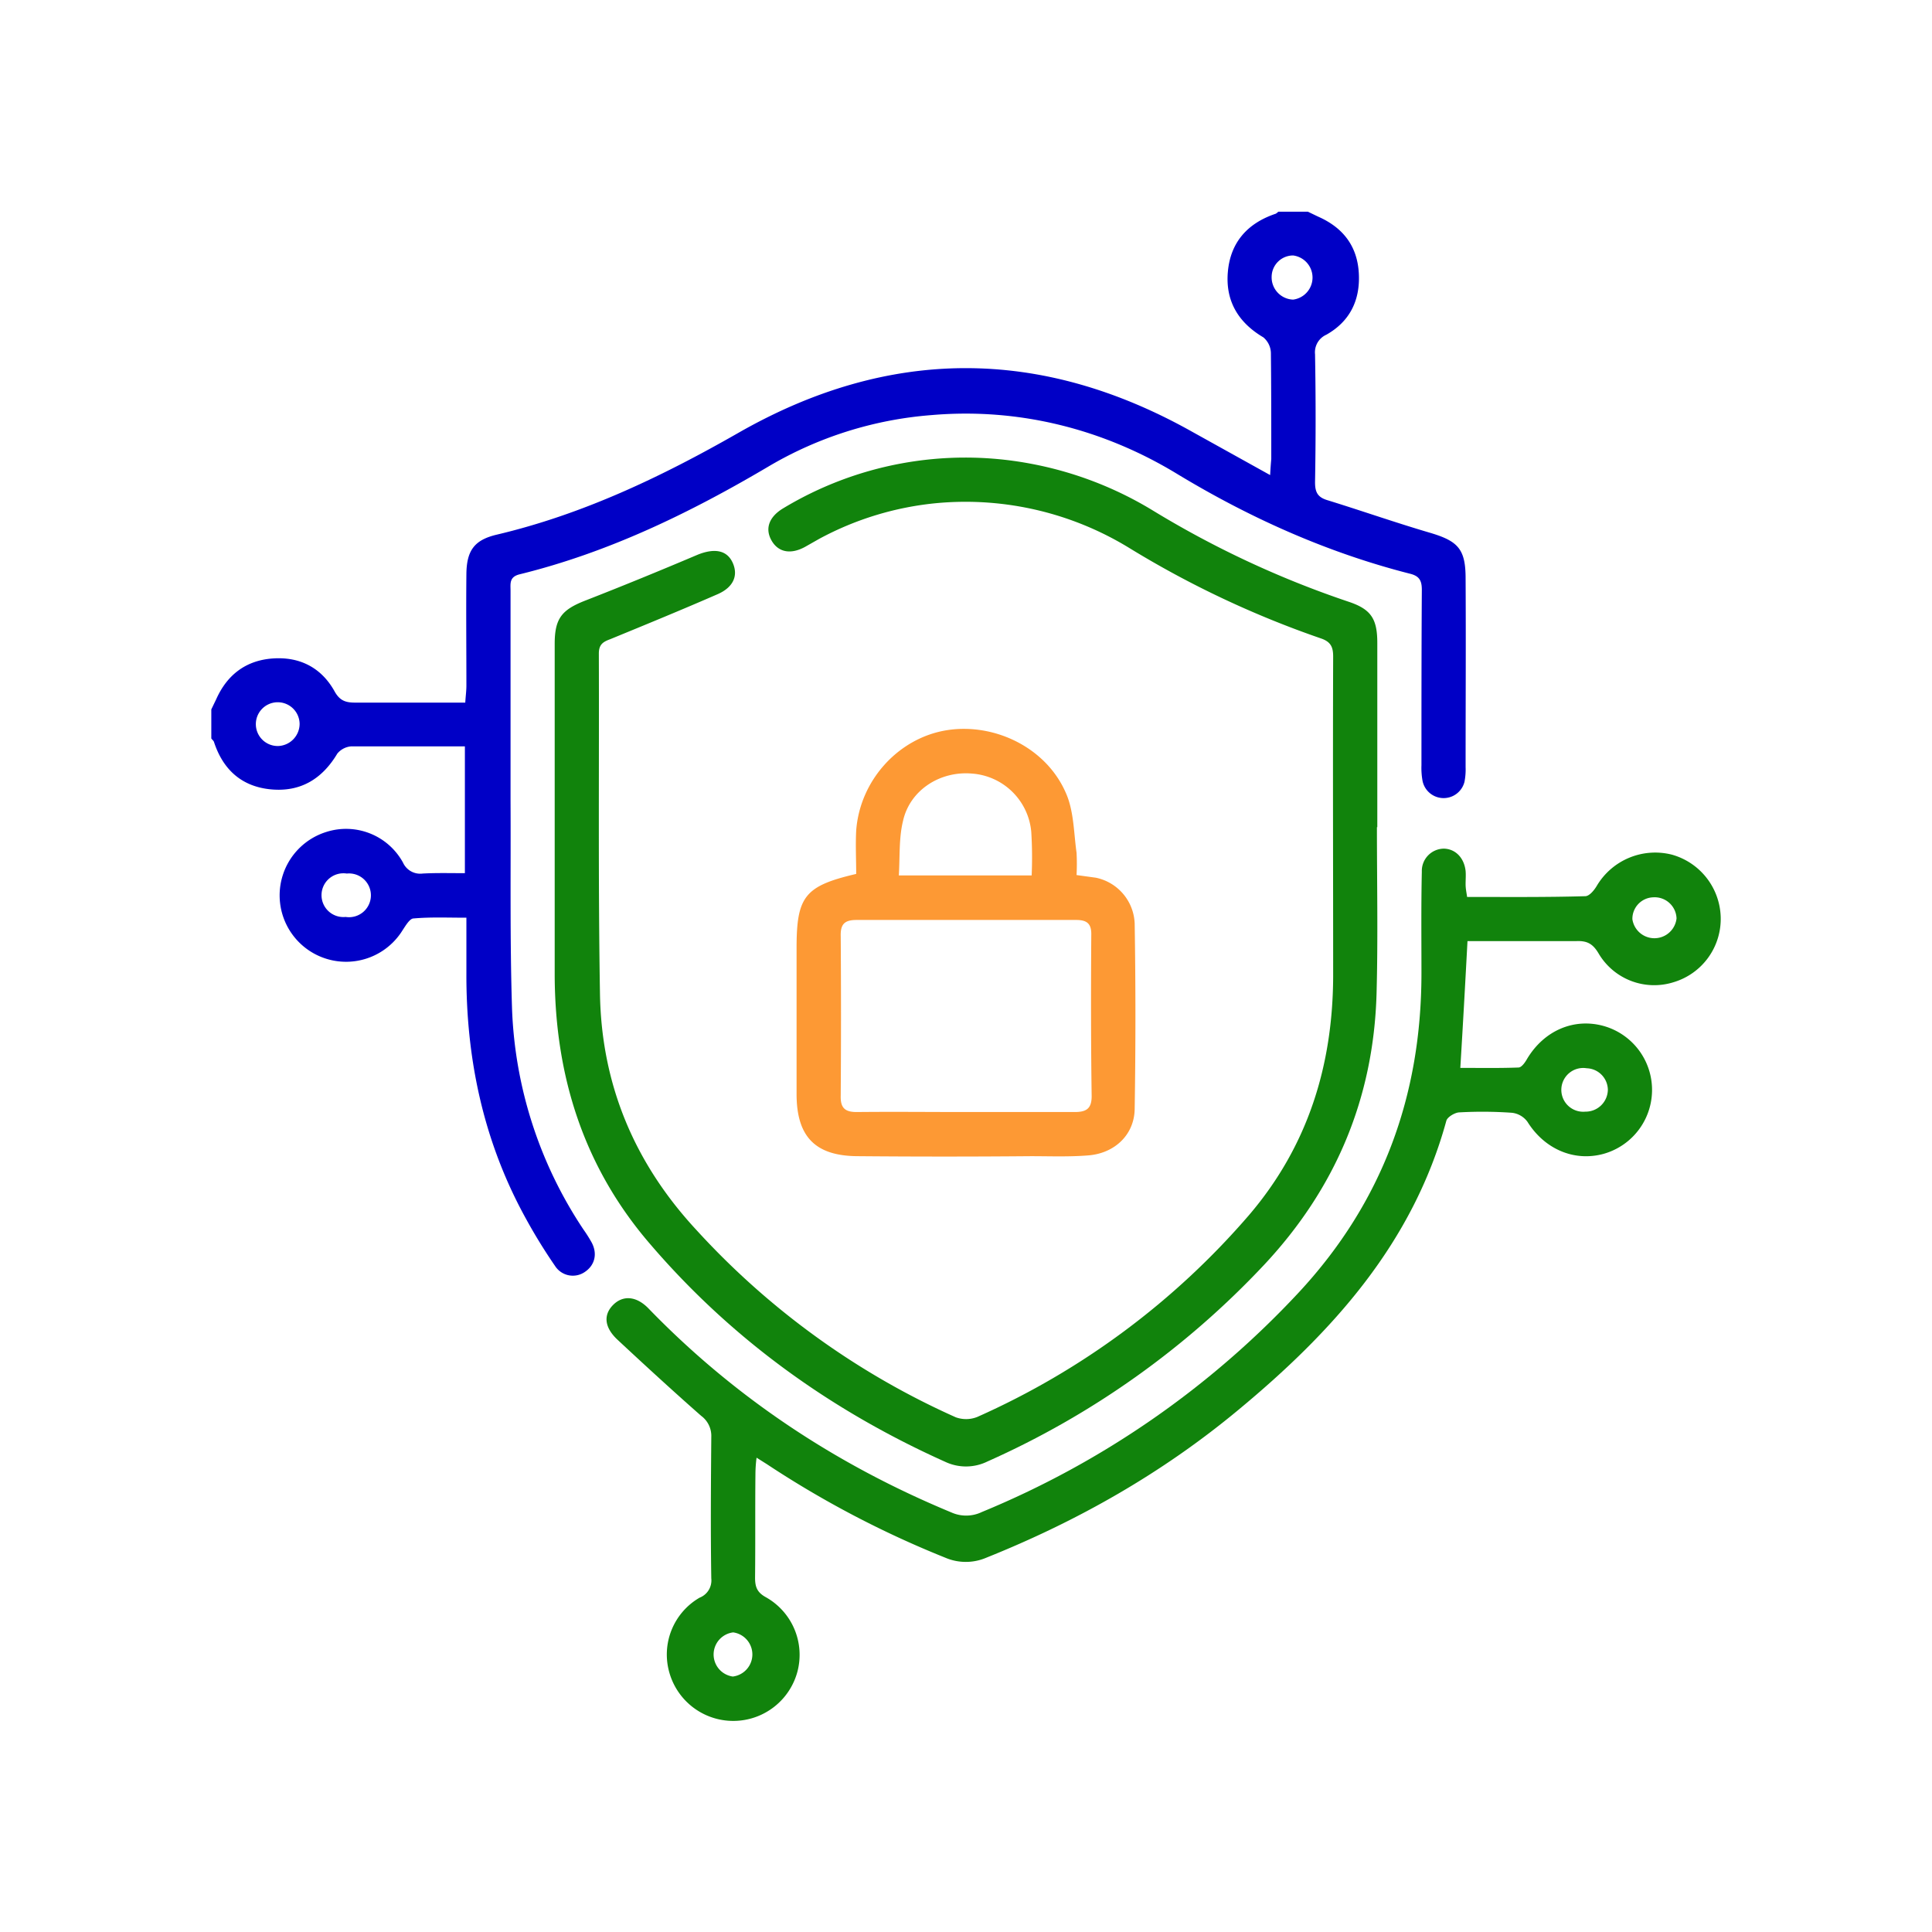
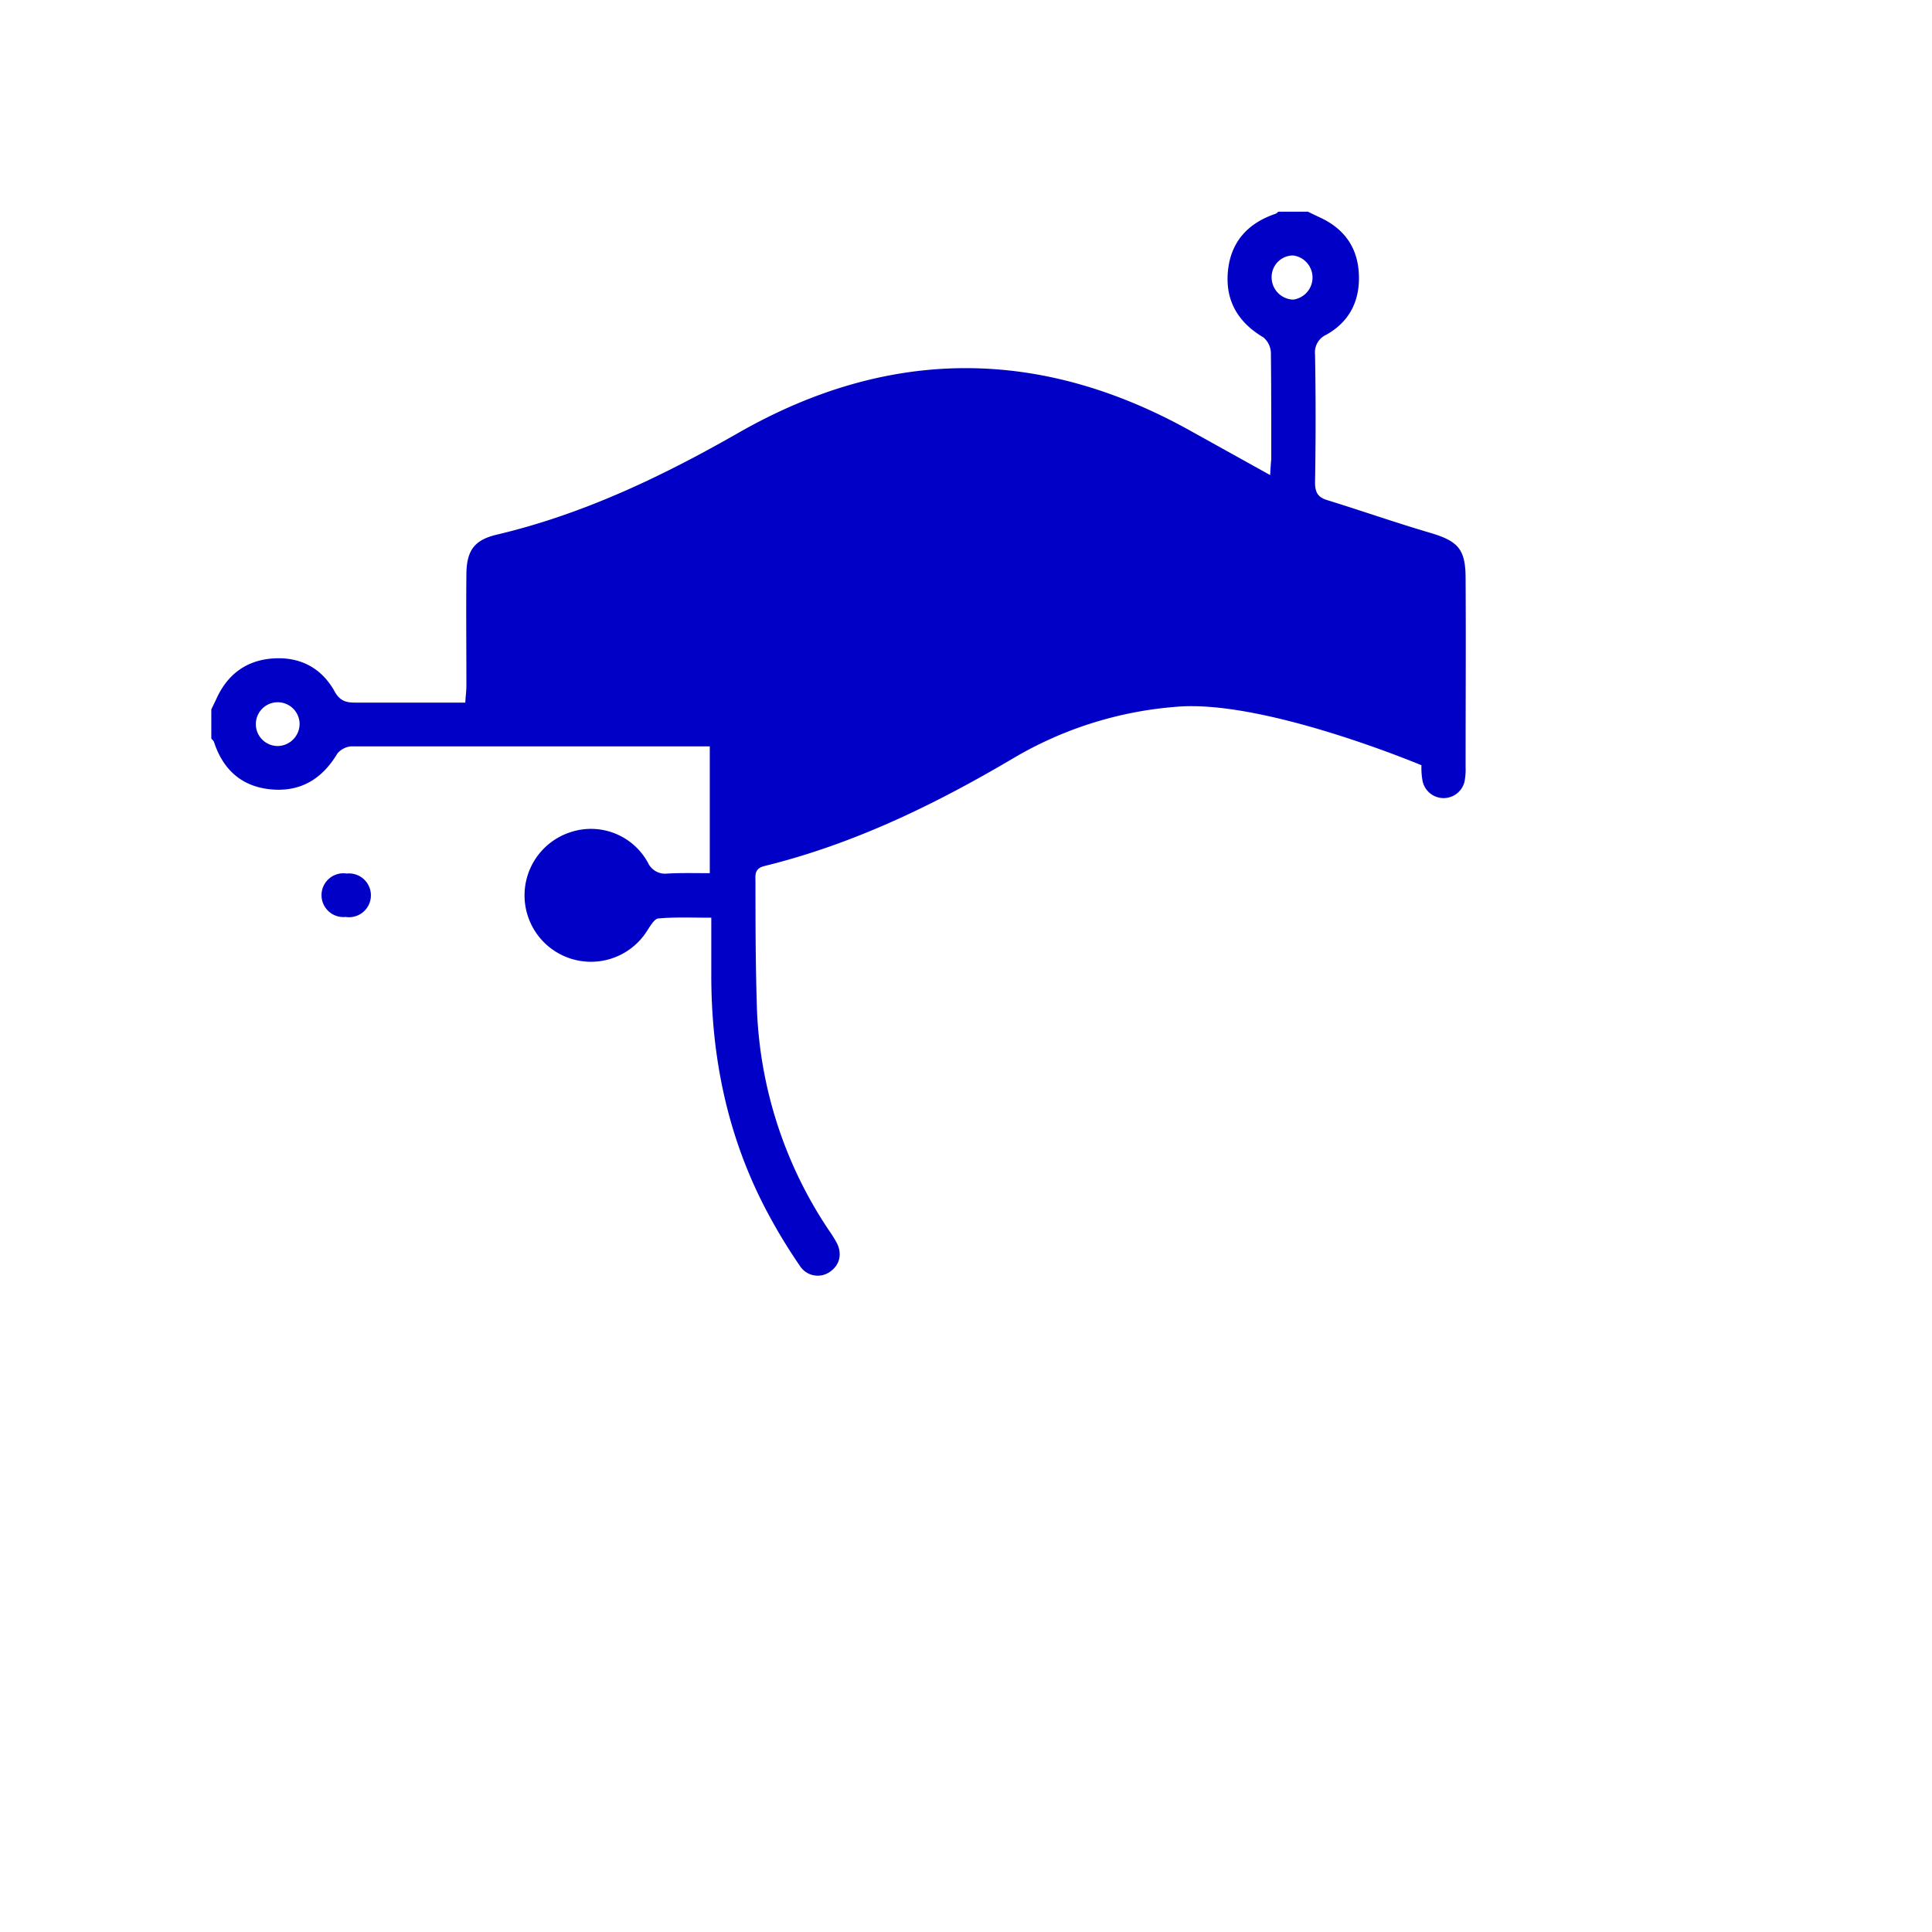
<svg xmlns="http://www.w3.org/2000/svg" id="Layer_1" data-name="Layer 1" width="512" height="512" viewBox="0 0 512 512">
  <defs>
    <style>
      .cls-1 {
        fill: #0000c6;
      }

      .cls-2 {
        fill: #11830c;
      }

      .cls-3 {
        fill: #fd9934;
      }
    </style>
  </defs>
  <g>
-     <path class="cls-1" d="M56,188l1.3-2.7c2.9-6.5,7.9-10.3,15-10.8s12.8,2.4,16.3,8.6c1.4,2.6,3,3.1,5.5,3.1h29.2c.1-1.7.3-3.1.3-4.5,0-9.9-.1-19.8,0-29.7.1-6.1,2.1-8.9,8-10.3,22.9-5.4,43.8-15.4,64.1-27,39.9-22.8,80.1-22.8,120.2-.3l20.7,11.5c.1-1.9.2-3.1.3-4.3,0-9.4,0-18.8-.1-28.1a5.6,5.6,0,0,0-2-4.1c-6.6-3.9-10.1-9.6-9.4-17.4s5.2-12.8,12.5-15.3c.4-.1.6-.4.9-.6h7.8l2.7,1.3c6.6,2.9,10.4,7.8,10.8,15s-2.4,12.8-8.6,16.3a5.1,5.1,0,0,0-3,5.2q.3,17,0,33.9c0,2.5.6,3.9,3.1,4.7,9.1,2.8,18.2,6,27.4,8.7,7.4,2.2,9.4,4.3,9.4,12.1.1,16.7,0,33.3,0,50a17.1,17.1,0,0,1-.3,3.9,5.7,5.7,0,0,1-11.1-.2,19.3,19.3,0,0,1-.3-4.2c0-15.5,0-31,.1-46.5,0-2.5-.7-3.7-3.3-4.3-21.9-5.6-42.4-14.8-61.7-26.5s-41.6-17.5-64.9-15.5a100,100,0,0,0-43.2,13.6c-20.8,12.3-42.4,22.8-66,28.6-2.8.7-2.4,2.5-2.4,4.4V212c.1,18.5-.2,37,.4,55.5a112.7,112.7,0,0,0,18.9,58.3,37,37,0,0,1,2.1,3.3c1.7,3,1,6.1-1.6,7.9a5.6,5.6,0,0,1-8-1.5,145.2,145.2,0,0,1-8.3-13.6c-10.8-20-15.3-41.6-15.2-64.2V243.2c-5,0-9.5-.2-14,.2-1,0-2.1,1.9-2.9,3.1a17.6,17.6,0,1,1-20.3-26,17.2,17.2,0,0,1,20.4,8.1,5,5,0,0,0,5.2,2.9c3.6-.2,7.3-.1,11.2-.1V197.8H93a5.3,5.3,0,0,0-3.6,1.9c-4,6.7-9.7,10.2-17.5,9.5s-12.8-5.2-15.2-12.6c-.1-.3-.5-.6-.7-.9ZM342.7,79.4a5.9,5.9,0,0,0,0-11.7,5.7,5.7,0,0,0-5.7,5.6A5.9,5.9,0,0,0,342.7,79.4ZM79.4,191.8a5.8,5.8,0,1,0-5.6,5.9A5.9,5.9,0,0,0,79.4,191.8ZM91.6,243a5.8,5.8,0,1,0,.3-11.5,5.8,5.8,0,1,0-.3,11.5Z" />
-     <path class="cls-2" d="M364.9,219.2c0,14.7.3,29.5-.1,44.2C364,291,354,314.9,335,335.2a227.2,227.2,0,0,1-73.3,52.1,12.9,12.9,0,0,1-11.2.1c-30.3-13.6-56.6-32.5-78.2-57.7-17.6-20.4-25.2-44.5-25.3-71.2V170.6c0-6.7,1.9-9,8-11.4,10-3.9,20-8,29.9-12.2,4.5-1.8,7.8-1.2,9.3,2.2s.1,6.5-4.1,8.3c-9.4,4.1-18.9,8-28.4,11.9-1.9.7-3,1.4-3,3.8.1,30.1-.2,60.1.3,90.2.4,24,9.1,44.8,25.5,62.5a207.7,207.7,0,0,0,68.8,49.7,8,8,0,0,0,5.7-.1,204.8,204.8,0,0,0,72.1-53.6c15.5-18.2,22.1-39.5,22.2-63.1,0-28.3-.1-56.5,0-84.8,0-2.5-.6-3.9-3.2-4.8a258,258,0,0,1-50.7-23.9,83.1,83.1,0,0,0-50.8-12,81.7,81.7,0,0,0-31.5,9.5l-3.7,2.1c-3.8,2.1-7.1,1.5-8.9-1.6s-.8-6.2,2.9-8.5a93.4,93.4,0,0,1,65.3-12,96.1,96.1,0,0,1,33,12.6,256.7,256.7,0,0,0,51.5,24c6.1,2,7.8,4.5,7.8,11v48.8Z" />
-     <path class="cls-2" d="M388.8,237.7c10.6,0,21,.1,31.3-.2,1.1,0,2.4-1.6,3.1-2.8a18,18,0,0,1,19.9-8.2A17.7,17.7,0,0,1,456,242.9a17.5,17.5,0,0,1-12.5,17.4,17.1,17.1,0,0,1-19.9-7.7c-1.5-2.5-3-3.3-5.8-3.2H388.9c-.6,11.3-1.2,22.1-1.9,33.6,5,0,10.2.1,15.5-.1.8-.1,1.7-1.4,2.2-2.3,4.5-7.5,12.4-10.9,20.3-8.7a17.6,17.6,0,0,1-.1,33.9c-7.8,2.1-15.6-1.3-20.1-8.5a5.9,5.9,0,0,0-4.1-2.4,110.6,110.6,0,0,0-14.1-.1c-1.1.1-3,1.2-3.3,2.2-8.9,32.5-30.2,56-55.2,76.7-20.1,16.7-42.5,29.4-66.7,39.1a13.8,13.8,0,0,1-10.9,0A263.1,263.1,0,0,1,203.2,388l-2.7-1.7a34.3,34.3,0,0,0-.3,4.1c-.1,9.2,0,18.5-.1,27.7,0,2.4.5,3.9,2.9,5.2a17.5,17.5,0,0,1,8.3,19.8,17.6,17.6,0,0,1-33.9.2,17.4,17.4,0,0,1,8-19.9,4.9,4.9,0,0,0,3.1-5.1c-.2-12.5-.1-25,0-37.5a6.6,6.6,0,0,0-2.7-5.6c-7.5-6.6-14.9-13.4-22.2-20.2-3.5-3.3-3.7-6.6-1.1-9.2s6.2-2.4,9.5,1.1c22.9,23.6,49.7,41.3,80.1,53.9a9.6,9.6,0,0,0,8.1-.1,239.1,239.1,0,0,0,84-58.2c22.2-23.9,32.5-52.2,32.5-84.6,0-9-.1-18,.1-26.9a5.9,5.9,0,0,1,5.9-6.1c3,.1,5.3,2.4,5.7,5.9.1,1.1,0,2.3,0,3.5S388.6,236.3,388.8,237.7Zm55.5,5.7a5.8,5.8,0,0,0-6.2-5.6,5.7,5.7,0,0,0-5.5,5.8,5.9,5.9,0,0,0,11.7-.2Zm-250,189.2a5.9,5.9,0,0,0-.1,11.7,5.9,5.9,0,0,0,.1-11.7ZM426.1,288.8a5.8,5.8,0,0,0-5.6-5.7,5.8,5.8,0,1,0-.4,11.5A5.9,5.9,0,0,0,426.1,288.8Z" />
-     <path class="cls-3" d="M226.9,231.6c0-3.8-.2-7.7,0-11.5,1-13.4,11.3-24.6,24.1-26.6s27,4.9,31.9,17.7c1.7,4.6,1.7,9.8,2.4,14.8a58,58,0,0,1,0,5.9l5.1.7a12.9,12.9,0,0,1,10.3,12.1q.4,24.6,0,49.2c-.1,6.9-5.4,11.8-12.4,12.3-5,.4-10.1.2-15.2.2q-22.8.2-45.6,0c-11.4,0-16.4-5.1-16.4-16.5V251.3C211.1,237.6,213.2,234.8,226.9,231.6Zm29,63.1h28.9c3.1,0,4.5-.9,4.5-4.2-.2-14.2-.2-28.4-.1-42.6.1-3-1-4.1-4-4.1H227c-3.3,0-4.3,1.2-4.2,4.4.1,14,.1,28.1,0,42.1-.1,3.2,1,4.4,4.2,4.4C236.7,294.6,246.3,294.7,255.9,294.7ZM273.4,232a109.8,109.8,0,0,0-.1-11.5A17,17,0,0,0,257.5,205c-8.4-.7-16.4,4.4-18.2,12.6-1.1,4.5-.8,9.4-1.1,14.4Z" />
+     <path class="cls-1" d="M56,188l1.3-2.7c2.9-6.5,7.9-10.3,15-10.8s12.8,2.4,16.3,8.6c1.4,2.6,3,3.1,5.5,3.1h29.2c.1-1.7.3-3.1.3-4.5,0-9.9-.1-19.8,0-29.7.1-6.1,2.1-8.9,8-10.3,22.9-5.4,43.8-15.4,64.1-27,39.9-22.8,80.1-22.8,120.2-.3l20.7,11.5c.1-1.9.2-3.1.3-4.3,0-9.4,0-18.8-.1-28.1a5.6,5.6,0,0,0-2-4.1c-6.6-3.9-10.1-9.6-9.4-17.4s5.2-12.8,12.5-15.3c.4-.1.6-.4.9-.6h7.8l2.7,1.3c6.6,2.9,10.4,7.8,10.8,15s-2.4,12.8-8.6,16.3a5.1,5.1,0,0,0-3,5.2q.3,17,0,33.9c0,2.5.6,3.9,3.1,4.7,9.1,2.8,18.2,6,27.4,8.7,7.4,2.2,9.4,4.3,9.4,12.1.1,16.7,0,33.3,0,50a17.1,17.1,0,0,1-.3,3.9,5.7,5.7,0,0,1-11.1-.2,19.3,19.3,0,0,1-.3-4.2s-41.6-17.5-64.9-15.5a100,100,0,0,0-43.2,13.6c-20.8,12.3-42.4,22.8-66,28.6-2.8.7-2.4,2.5-2.4,4.4V212c.1,18.5-.2,37,.4,55.5a112.7,112.7,0,0,0,18.9,58.3,37,37,0,0,1,2.1,3.3c1.7,3,1,6.1-1.6,7.9a5.6,5.6,0,0,1-8-1.5,145.2,145.2,0,0,1-8.3-13.6c-10.8-20-15.3-41.6-15.2-64.2V243.2c-5,0-9.5-.2-14,.2-1,0-2.1,1.9-2.9,3.1a17.6,17.6,0,1,1-20.3-26,17.2,17.2,0,0,1,20.4,8.1,5,5,0,0,0,5.2,2.9c3.6-.2,7.3-.1,11.2-.1V197.8H93a5.3,5.3,0,0,0-3.6,1.9c-4,6.7-9.7,10.2-17.5,9.5s-12.8-5.2-15.2-12.6c-.1-.3-.5-.6-.7-.9ZM342.7,79.4a5.9,5.9,0,0,0,0-11.7,5.7,5.7,0,0,0-5.7,5.6A5.9,5.9,0,0,0,342.7,79.4ZM79.4,191.8a5.8,5.8,0,1,0-5.6,5.9A5.9,5.9,0,0,0,79.4,191.8ZM91.6,243a5.8,5.8,0,1,0,.3-11.5,5.8,5.8,0,1,0-.3,11.5Z" />
  </g>
</svg>